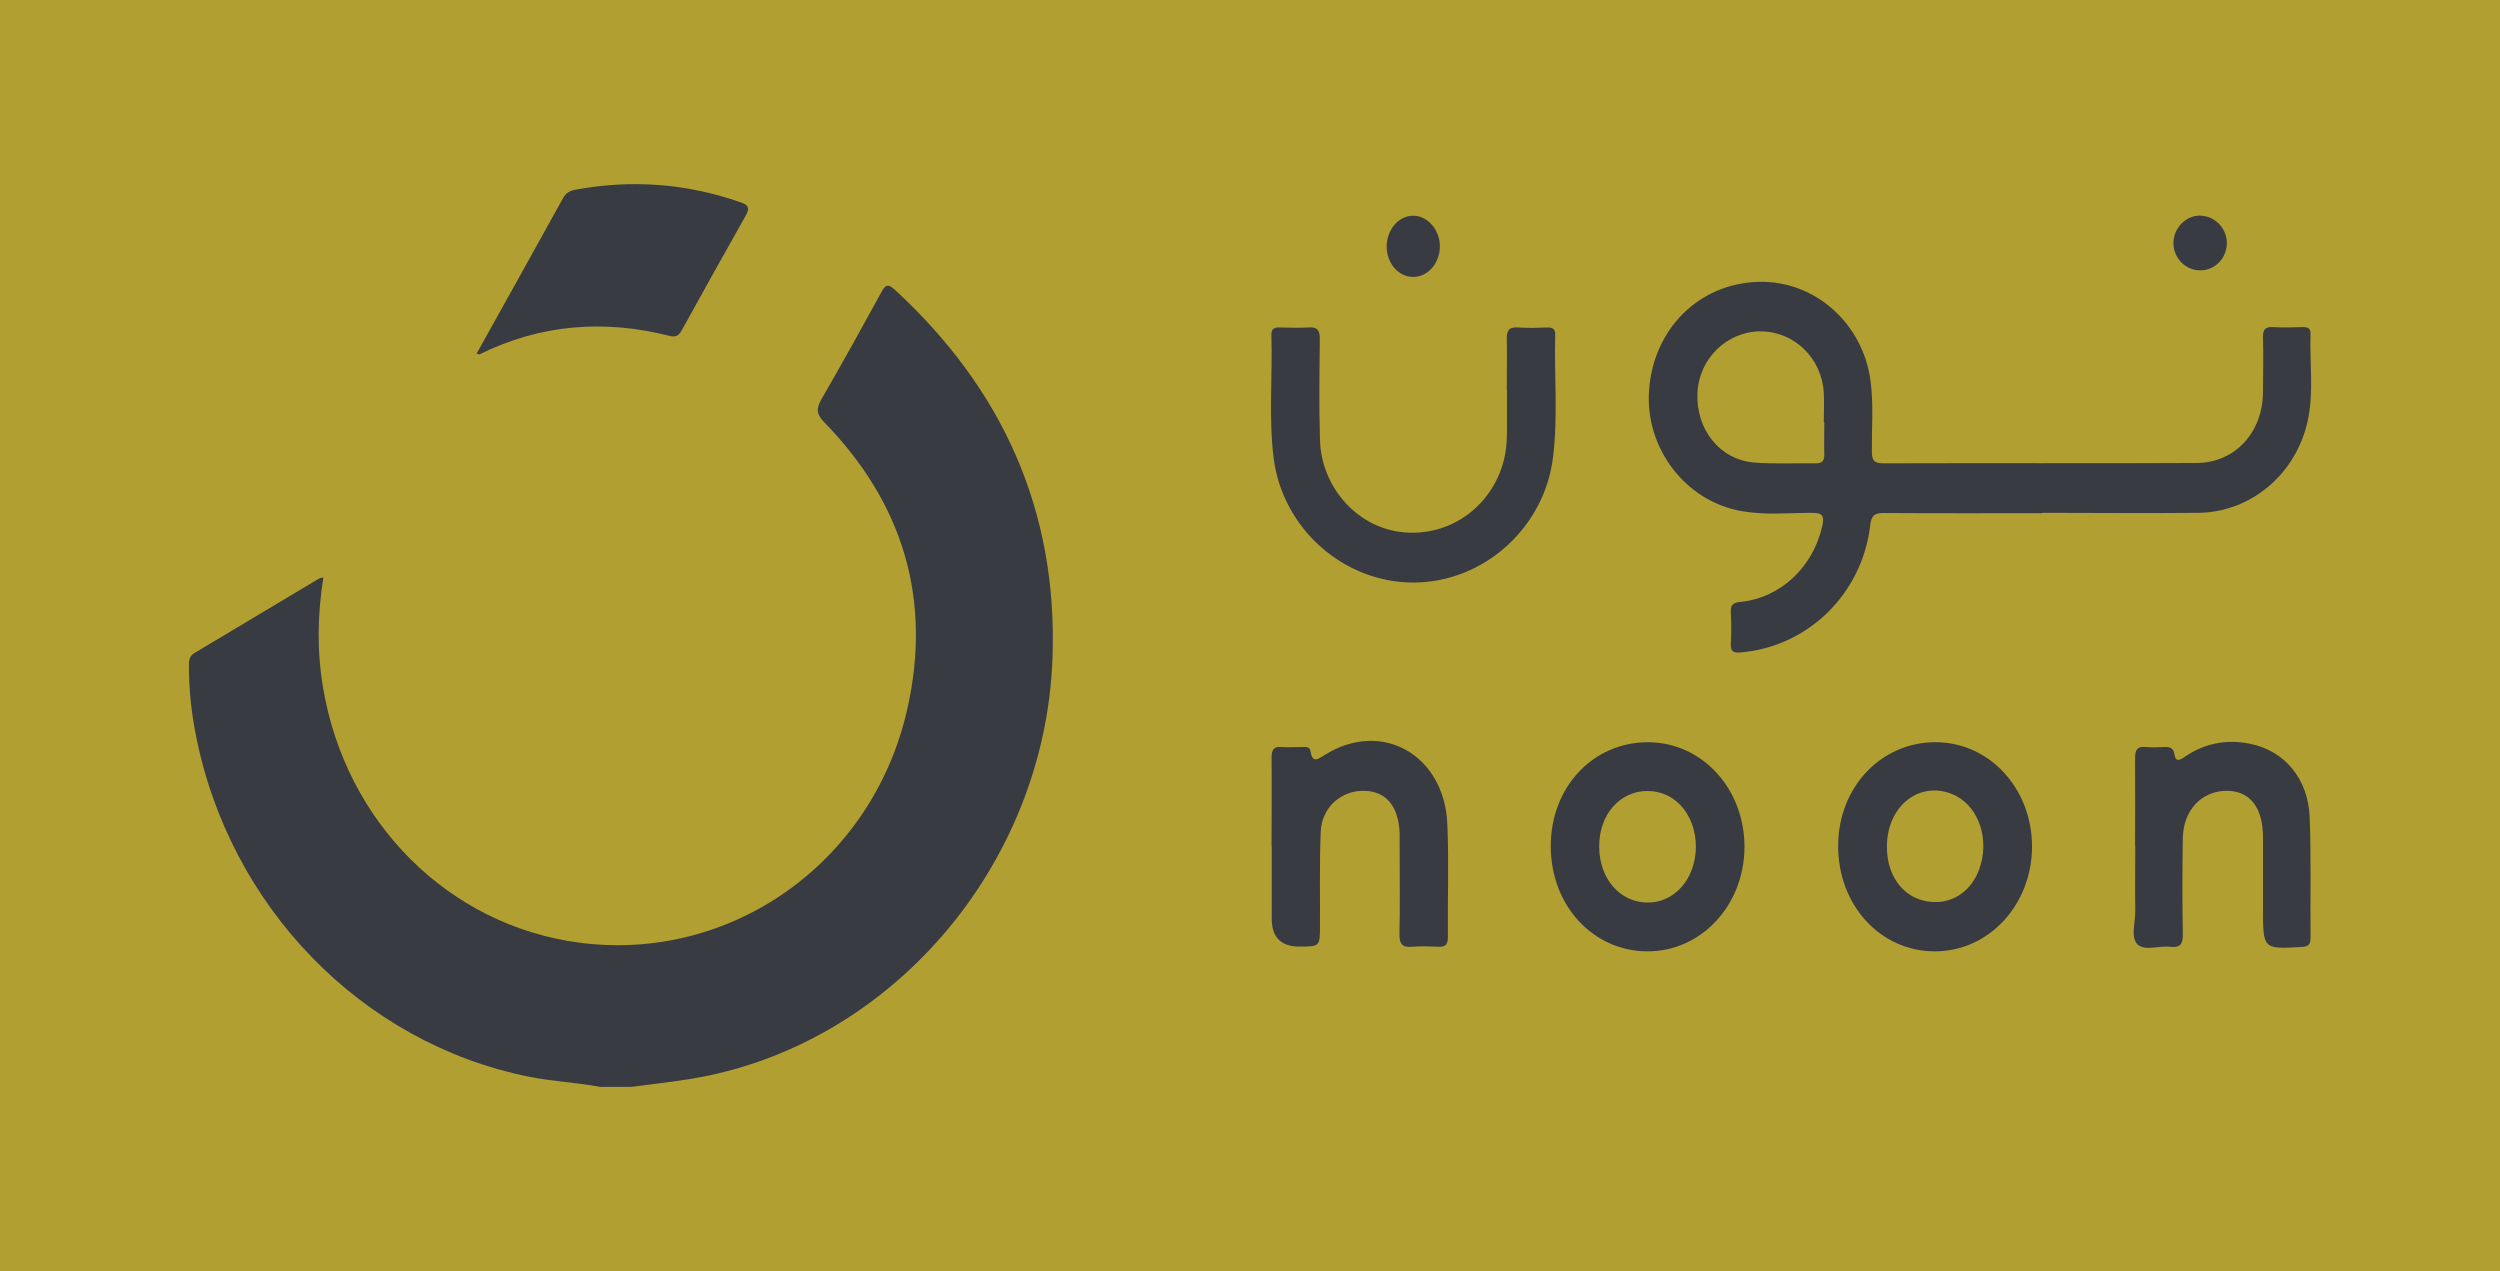
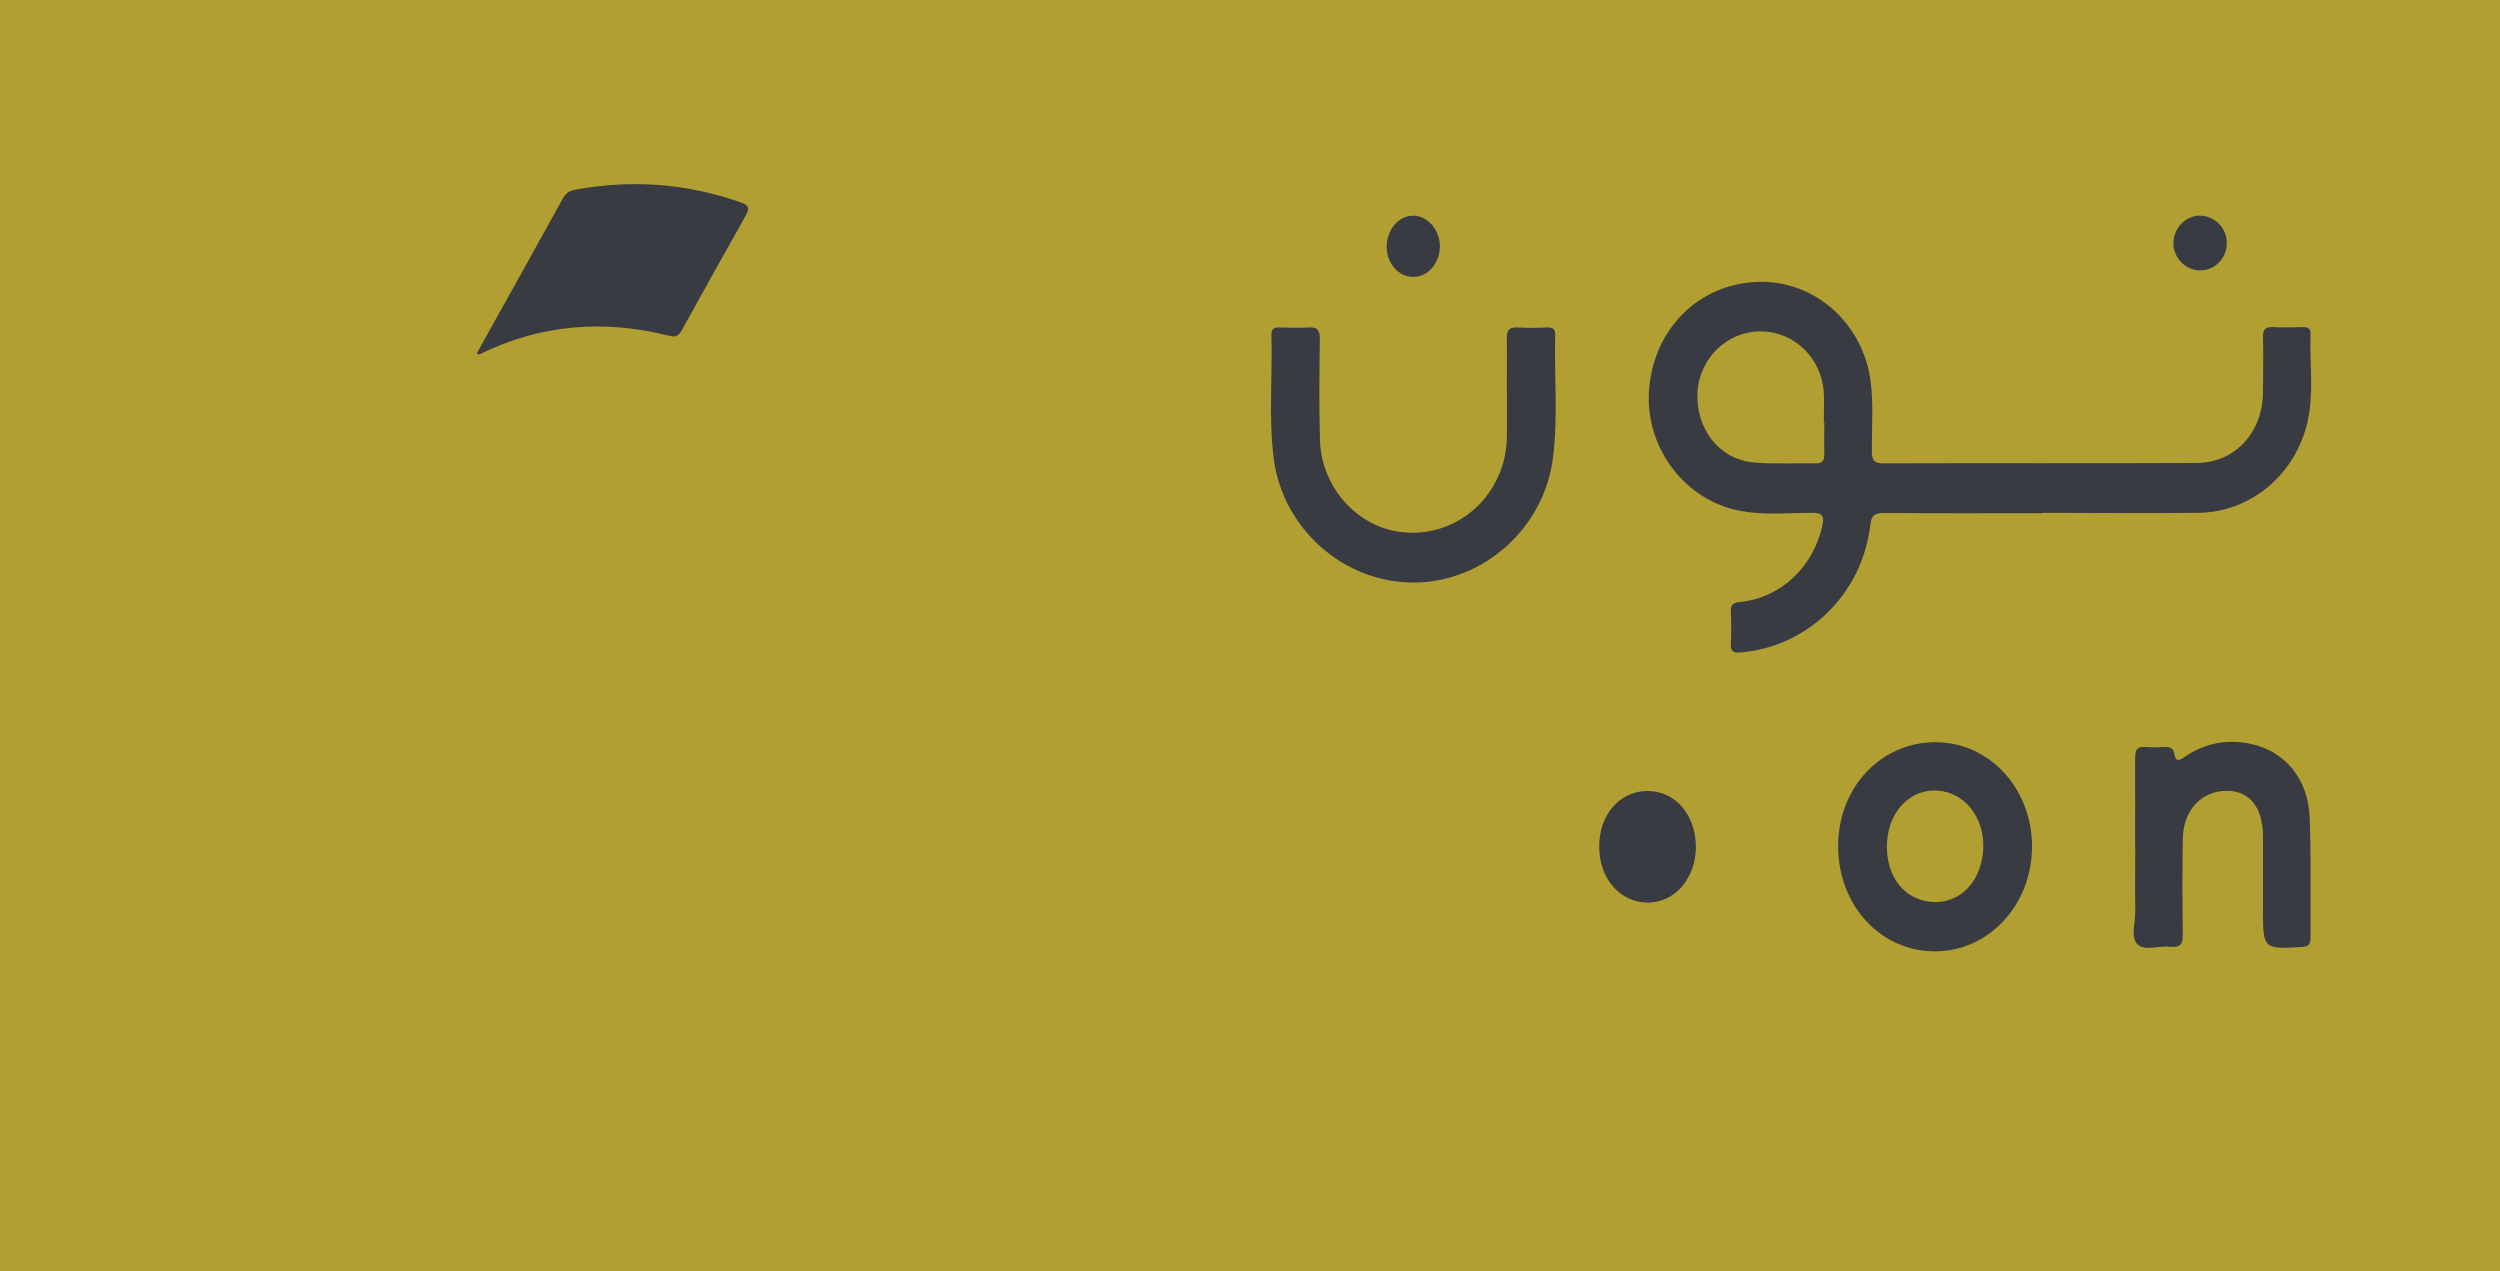
<svg xmlns="http://www.w3.org/2000/svg" id="Layer_1" data-name="Layer 1" viewBox="0 0 140.93 71.67">
  <rect width="140.93" height="71.67" style="fill: #b19f32;" />
-   <path d="M33.89,61.28c-1.36-.26-2.74-.31-4.1-.59-9.4-1.9-16.87-9.57-18.76-19.31-.25-1.27-.38-2.55-.38-3.85,0-.31.02-.55.33-.73,2.34-1.39,4.68-2.8,7.01-4.19.06-.03.13-.03.24-.06-.33,2.08-.37,4.14-.02,6.2,1.27,7.62,7.08,13.42,14.45,14.39,8.5,1.12,16.49-4.46,18.47-13.1,1.44-6.27-.25-11.7-4.65-16.22-.47-.48-.48-.78-.16-1.34,1.15-1.98,2.26-3.99,3.36-6,.22-.41.36-.51.75-.16,6.02,5.54,9.22,12.41,8.9,20.83-.45,11.74-9.21,21.85-20.4,23.67-1.11.18-2.23.3-3.34.45h-1.69Z" style="fill: #393b43;" />
  <path d="M115.11,28.93c-2.98,0-5.96.01-8.94-.01-.51,0-.68.15-.74.68-.45,3.88-3.52,6.87-7.32,7.18-.39.03-.56-.04-.54-.49.03-.58.03-1.17,0-1.76-.03-.46.15-.56.56-.6,2.27-.24,4.09-1.98,4.6-4.3.12-.55,0-.72-.56-.72-1.34,0-2.68.14-4.01-.1-3.15-.56-5.43-3.55-5.2-6.8.24-3.46,2.8-6.01,6.13-6.12,3.18-.11,5.94,2.32,6.36,5.61.17,1.31.06,2.63.07,3.94,0,.49.12.68.63.68,5.89-.02,11.78.01,17.67-.02,2.18-.01,3.73-1.72,3.75-3.99,0-1.02.03-2.05,0-3.07-.02-.49.15-.63.6-.6.54.04,1.08.01,1.62,0,.26,0,.47.03.46.38-.06,1.65.2,3.32-.17,4.95-.67,2.98-3.21,5.11-6.16,5.14-2.93.03-5.87,0-8.8,0h0ZM102.82,23.82h-.01c0-.56.03-1.12,0-1.68-.11-1.96-1.68-3.47-3.59-3.46-1.87.01-3.44,1.54-3.53,3.45-.1,2.06,1.24,3.77,3.17,3.94,1.16.1,2.34.03,3.52.05.39,0,.47-.2.46-.55-.02-.58,0-1.17,0-1.75" style="fill: #393b43;" />
  <path d="M84.94,21.99c0-.95.02-1.9,0-2.85-.01-.49.11-.72.63-.68.56.04,1.13.02,1.69,0,.3,0,.42.12.41.43-.06,2.29.16,4.59-.12,6.87-.48,3.99-3.9,7.06-7.84,7.08-3.94.02-7.4-3.02-7.91-7-.29-2.3-.06-4.63-.13-6.94-.01-.38.17-.45.48-.44.54.01,1.08.03,1.62,0,.51-.04.64.18.63.67-.02,1.9-.05,3.81.01,5.7.09,2.62,2.04,4.81,4.48,5.15,2.55.35,4.93-1.15,5.77-3.64.21-.63.29-1.28.29-1.94,0-.8,0-1.61,0-2.41" style="fill: #393b43;" />
  <path d="M26.87,19.93c1.64-2.94,3.26-5.85,4.87-8.76.16-.29.37-.41.66-.47,3.18-.59,6.3-.37,9.36.71.46.16.51.33.27.76-1.2,2.12-2.38,4.25-3.56,6.38-.16.3-.3.49-.7.39-3.7-.94-7.29-.67-10.75,1.04-.01,0-.04-.01-.15-.05" style="fill: #393b43;" />
  <path d="M109.12,41.84c3.03.01,5.42,2.6,5.43,5.87,0,3.29-2.43,5.92-5.48,5.92-3.09,0-5.48-2.63-5.45-6,.03-3.27,2.43-5.8,5.5-5.79M106.37,47.75c0,1.53.81,2.71,2.06,3.02,1.47.36,2.8-.48,3.23-2.04.48-1.71-.27-3.48-1.7-4-1.86-.68-3.6.78-3.59,3.01" style="fill: #393b43;" />
-   <path d="M87.42,47.69c0-3.33,2.39-5.86,5.5-5.85,3.03.02,5.41,2.6,5.42,5.89,0,3.29-2.44,5.92-5.49,5.9-3.07-.02-5.44-2.61-5.43-5.94M95.6,47.74c0-1.8-1.17-3.16-2.73-3.15-1.57,0-2.74,1.35-2.72,3.16.01,1.78,1.16,3.1,2.69,3.13,1.55.03,2.75-1.34,2.76-3.14" style="fill: #393b43;" />
-   <path d="M71.68,47.69c0-1.66.02-3.32,0-4.97,0-.49.15-.65.6-.61.37.03.75,0,1.13,0,.18,0,.42-.04.46.22.11.69.38.5.79.24,3.2-2.03,6.77-.04,6.93,3.9.09,2.12.01,4.24.03,6.36,0,.42-.14.56-.53.54-.49-.02-.99-.04-1.48,0-.54.05-.73-.13-.72-.72.04-1.66.01-3.32.01-4.97,0-.24,0-.49,0-.73-.07-1.51-.76-2.33-1.96-2.37-1.33-.04-2.44.93-2.49,2.33-.07,1.75-.03,3.51-.04,5.26,0,1.19,0,1.19-1.17,1.19q-1.55,0-1.55-1.58v-4.09Z" style="fill: #393b43;" />
+   <path d="M87.42,47.69M95.6,47.74c0-1.8-1.17-3.16-2.73-3.15-1.57,0-2.74,1.35-2.72,3.16.01,1.78,1.16,3.1,2.69,3.13,1.55.03,2.75-1.34,2.76-3.14" style="fill: #393b43;" />
  <path d="M120.36,47.7c0-1.66.01-3.31,0-4.97,0-.47.13-.67.59-.62.35.03.7.02,1.05,0,.29-.01.52.04.57.38.07.48.29.38.58.18,1.13-.78,2.38-1.01,3.7-.74,1.94.39,3.27,1.98,3.35,4.14.09,2.26.03,4.53.05,6.79,0,.37-.11.5-.48.52-2.2.13-2.2.14-2.2-2.16,0-1.34,0-2.68,0-4.02,0-1.67-.73-2.6-2.01-2.62-1.42-.02-2.48,1.07-2.51,2.66-.03,1.8-.03,3.61,0,5.41.01.58-.15.79-.71.72-.62-.07-1.43.26-1.84-.13-.41-.4-.12-1.24-.13-1.89-.02-1.22,0-2.43,0-3.65" style="fill: #393b43;" />
  <path d="M124.06,12.16c.83.02,1.51.76,1.47,1.61-.04.84-.71,1.49-1.53,1.47-.81-.01-1.48-.71-1.48-1.53,0-.86.7-1.57,1.53-1.56" style="fill: #393b43;" />
  <path d="M79.69,12.16c.8.02,1.47.79,1.48,1.72,0,.96-.69,1.75-1.53,1.73-.81-.01-1.47-.77-1.47-1.71,0-.96.69-1.76,1.52-1.74" style="fill: #393b43;" />
</svg>